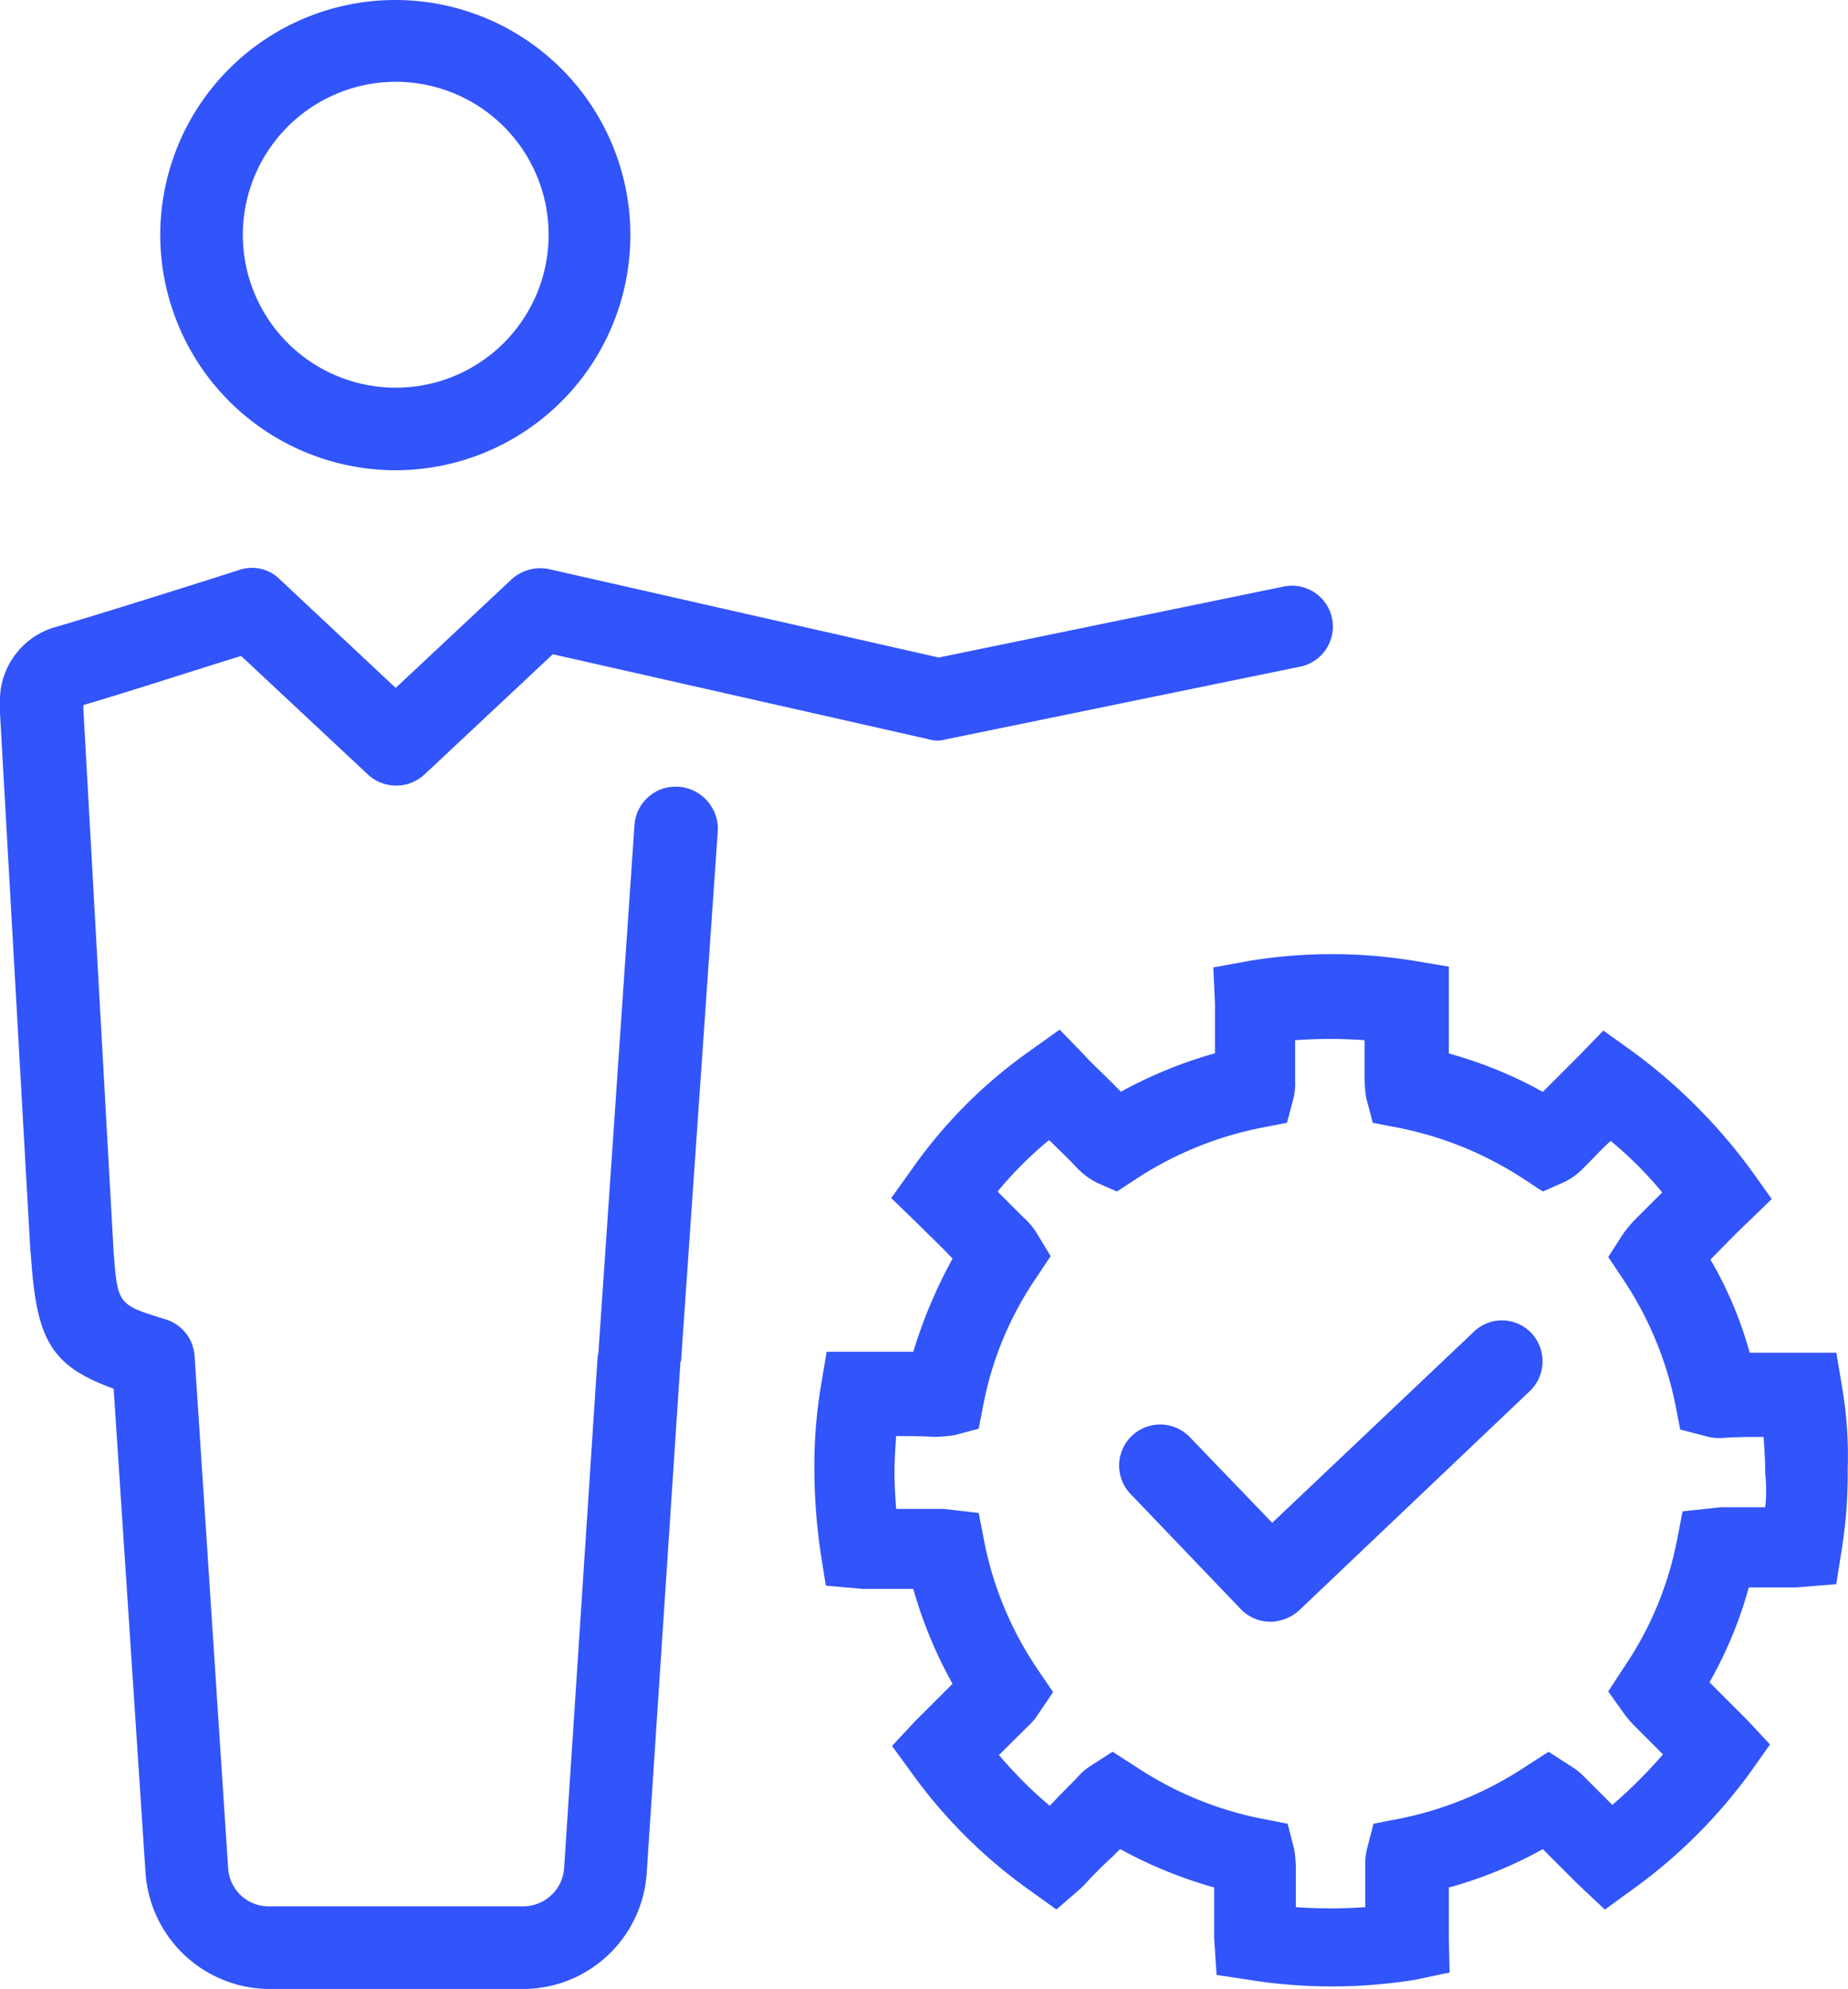
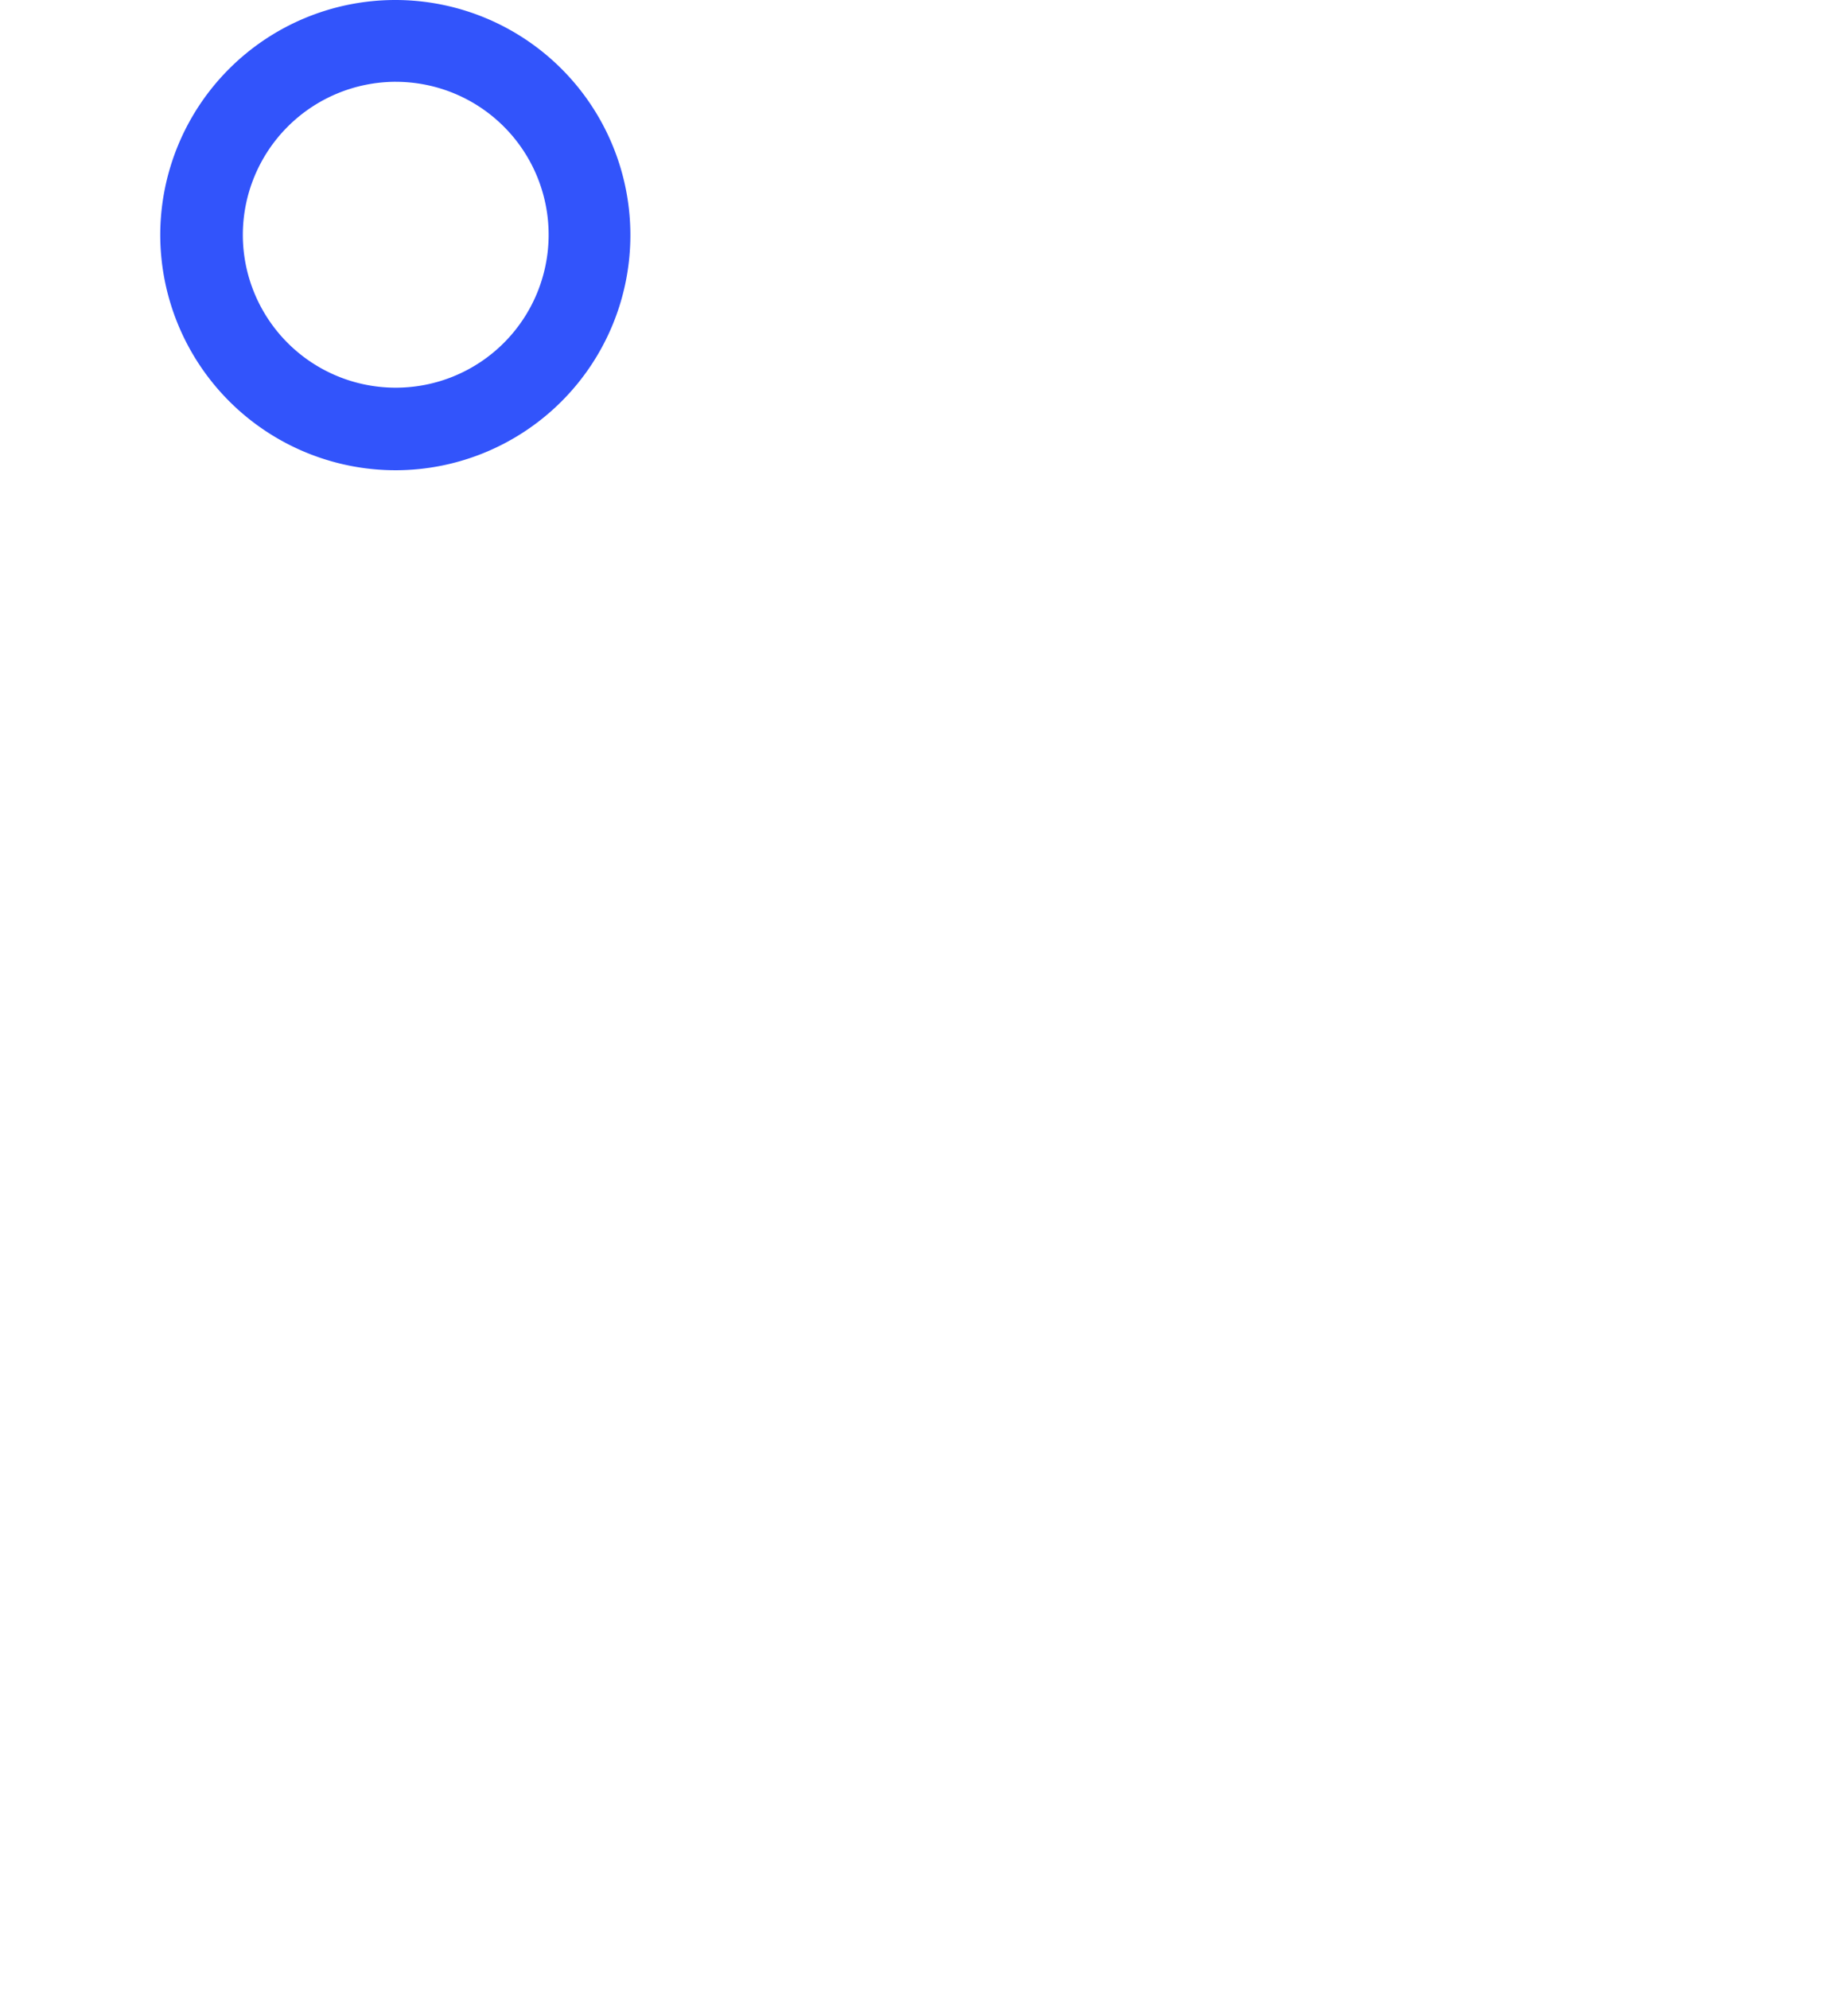
<svg xmlns="http://www.w3.org/2000/svg" width="93.271" height="100.358" viewBox="0 0 93.271 100.358">
  <g id="_4230528_business_marketing_service_solution_icon" data-name="4230528_business_marketing_service_solution_icon" transform="translate(-14.9 -6.4)">
-     <path id="Path_60462" data-name="Path 60462" d="M169.638,168.448l-10.151,9.615-4.168-4.333a2.072,2.072,0,0,0-2.971,2.889l5.571,5.818a2.094,2.094,0,0,0,1.486.619,2.217,2.217,0,0,0,1.444-.578l11.637-11.059a2.081,2.081,0,0,0,.083-2.93A2.043,2.043,0,0,0,169.638,168.448Z" transform="translate(-80.377 -94.826)" fill="#3254fb" />
-     <path id="Path_60463" data-name="Path 60463" d="M166.371,144.915l-.289-1.733h-4.374a19.626,19.626,0,0,0-1.981-4.7c.619-.619,1.2-1.238,1.816-1.816l1.279-1.238-1.032-1.444a27.808,27.808,0,0,0-6.025-6.025l-1.444-1.032-1.238,1.279-1.155,1.155-.66.66a21.641,21.641,0,0,0-4.746-1.939V123.7l-1.733-.289a25.683,25.683,0,0,0-8.336,0l-1.816.33.083,1.857v2.476a22.5,22.5,0,0,0-4.746,1.939l-.7-.7c-.371-.371-.784-.743-1.155-1.155l-1.238-1.279-1.444,1.032a24.578,24.578,0,0,0-6.025,6.025l-1.032,1.444,1.279,1.238c.619.619,1.238,1.2,1.816,1.816a24.717,24.717,0,0,0-1.981,4.7h-4.374l-.289,1.733a24.588,24.588,0,0,0-.33,4.25,29.489,29.489,0,0,0,.33,4.25l.248,1.568,1.857.165h2.558a22.094,22.094,0,0,0,1.981,4.787l-.825.825-.743.743-.33.33-1.155,1.238.99,1.362a25.562,25.562,0,0,0,5.984,5.942l1.321.949,1.238-1.073.206-.206c.454-.5.908-.949,1.4-1.4l.371-.371a22.5,22.5,0,0,0,4.746,1.939v2.558l.124,1.857,1.651.248a26.473,26.473,0,0,0,8.336,0l1.774-.371-.041-1.816V170.17a21.643,21.643,0,0,0,4.746-1.939l.33.33,1.4,1.4,1.4,1.32,1.362-.99a26.377,26.377,0,0,0,5.984-5.942l.99-1.4-1.155-1.238-.33-.33-.743-.743-.825-.825a20.95,20.95,0,0,0,1.981-4.787h2.393l2.022-.165.248-1.568a24.277,24.277,0,0,0,.33-4.25A20.444,20.444,0,0,0,166.371,144.915Zm-3.879,6.066h-2.27l-1.9.206-.289,1.486a17.185,17.185,0,0,1-2.682,6.4l-.784,1.2.825,1.155a5.227,5.227,0,0,0,.454.536l1.486,1.486A24.96,24.96,0,0,1,154.775,166l-.206-.206-1.279-1.279a3.116,3.116,0,0,0-.578-.454l-1.155-.743-1.155.743A17.815,17.815,0,0,1,144,166.7l-1.279.248-.33,1.279a3.237,3.237,0,0,0-.083.908v2.022a24.88,24.88,0,0,1-3.508,0v-2.022a6.182,6.182,0,0,0-.083-.908l-.33-1.279-1.279-.248a17.687,17.687,0,0,1-6.4-2.641l-1.155-.743-1.155.743a2.841,2.841,0,0,0-.536.454c-.413.454-.867.867-1.279,1.321l-.206.206a21.4,21.4,0,0,1-2.558-2.558L125.312,162a2.616,2.616,0,0,0,.454-.536l.784-1.155-.784-1.155a17.475,17.475,0,0,1-2.682-6.4l-.289-1.486-1.774-.206h-2.393c-.041-.619-.083-1.2-.083-1.816s.041-1.238.083-1.857c.66,0,1.32,0,1.939.041a8.011,8.011,0,0,0,.99-.083l1.238-.33.248-1.279a17.018,17.018,0,0,1,2.641-6.314l.743-1.114-.7-1.155a3.518,3.518,0,0,0-.7-.825l-.536-.536-.743-.743a19.346,19.346,0,0,1,2.6-2.6c.454.454.949.908,1.4,1.4a3.88,3.88,0,0,0,.99.743l1.032.454.949-.619a17.846,17.846,0,0,1,6.355-2.6l1.279-.248.33-1.238a3.09,3.09,0,0,0,.083-.867v-2.063a24.878,24.878,0,0,1,3.508,0v2.063a5.618,5.618,0,0,0,.083.867l.33,1.238,1.279.248a17.846,17.846,0,0,1,6.355,2.6l.949.619,1.032-.454a3.405,3.405,0,0,0,.99-.7c.454-.454.908-.949,1.4-1.4a19.345,19.345,0,0,1,2.6,2.6l-.825.825-.454.454a6.221,6.221,0,0,0-.7.825l-.743,1.155.743,1.114a17.733,17.733,0,0,1,2.641,6.314l.248,1.279,1.279.33a2.545,2.545,0,0,0,.99.083c.66-.041,1.32-.041,1.939-.041.041.619.083,1.238.083,1.857A7.72,7.72,0,0,1,162.492,150.981Z" transform="translate(-58.499 -68.528)" fill="#3254fb" />
    <path id="Path_60464" data-name="Path 60464" d="M46.385,30.128A11.864,11.864,0,1,0,34.5,18.243,11.888,11.888,0,0,0,46.385,30.128Zm0-19.6a7.717,7.717,0,1,1-7.717,7.717A7.731,7.731,0,0,1,46.385,10.527Z" transform="translate(-11.512)" fill="#3254fb" />
-     <path id="Path_60465" data-name="Path 60465" d="M49.151,86.875a2.083,2.083,0,0,0-2.228,1.939L45.106,115.39a1.788,1.788,0,0,1-.041.206l-1.692,25.832a2.073,2.073,0,0,1-2.063,1.939H28.476a2.047,2.047,0,0,1-2.063-1.939L24.721,115.6a2.074,2.074,0,0,0-1.486-1.857c-2.393-.743-2.393-.743-2.6-3.384l-1.527-27.4v-.206c2.27-.66,6.066-1.9,7.964-2.476l6.4,5.984a2.1,2.1,0,0,0,2.847,0L42.8,80.19l18.982,4.292a1.548,1.548,0,0,0,.867,0l17.909-3.673a2.064,2.064,0,0,0-.825-4.044l-17.455,3.59L42.631,75.9a2.153,2.153,0,0,0-1.9.5l-5.86,5.488-5.86-5.488a1.988,1.988,0,0,0-2.063-.454s-6.066,1.939-9.161,2.847A3.85,3.85,0,0,0,14.9,82.666v.5l1.527,27.029.041.454c.289,4.127.99,5.447,4.168,6.6l1.609,24.429a6.3,6.3,0,0,0,6.231,5.86H41.31a6.266,6.266,0,0,0,6.231-5.86l1.692-25.626a.372.372,0,0,1,.041-.206l1.857-26.781A2.133,2.133,0,0,0,49.151,86.875Z" transform="translate(0 -40.778)" fill="#3254fb" />
  </g>
</svg>